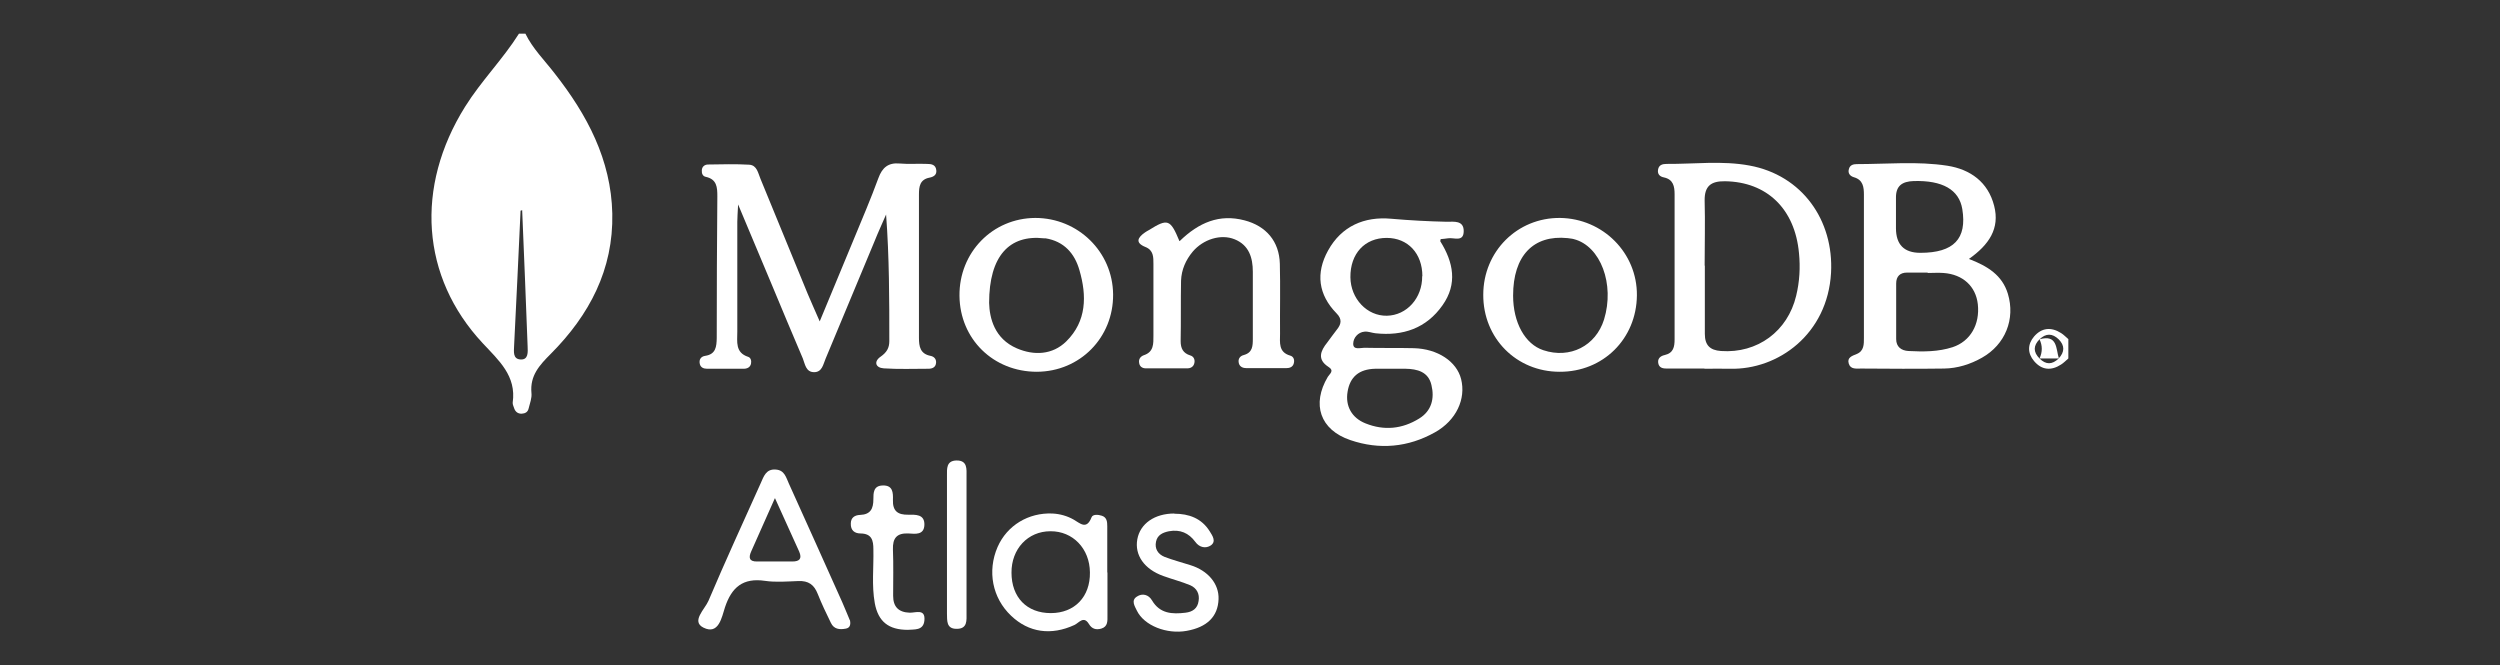
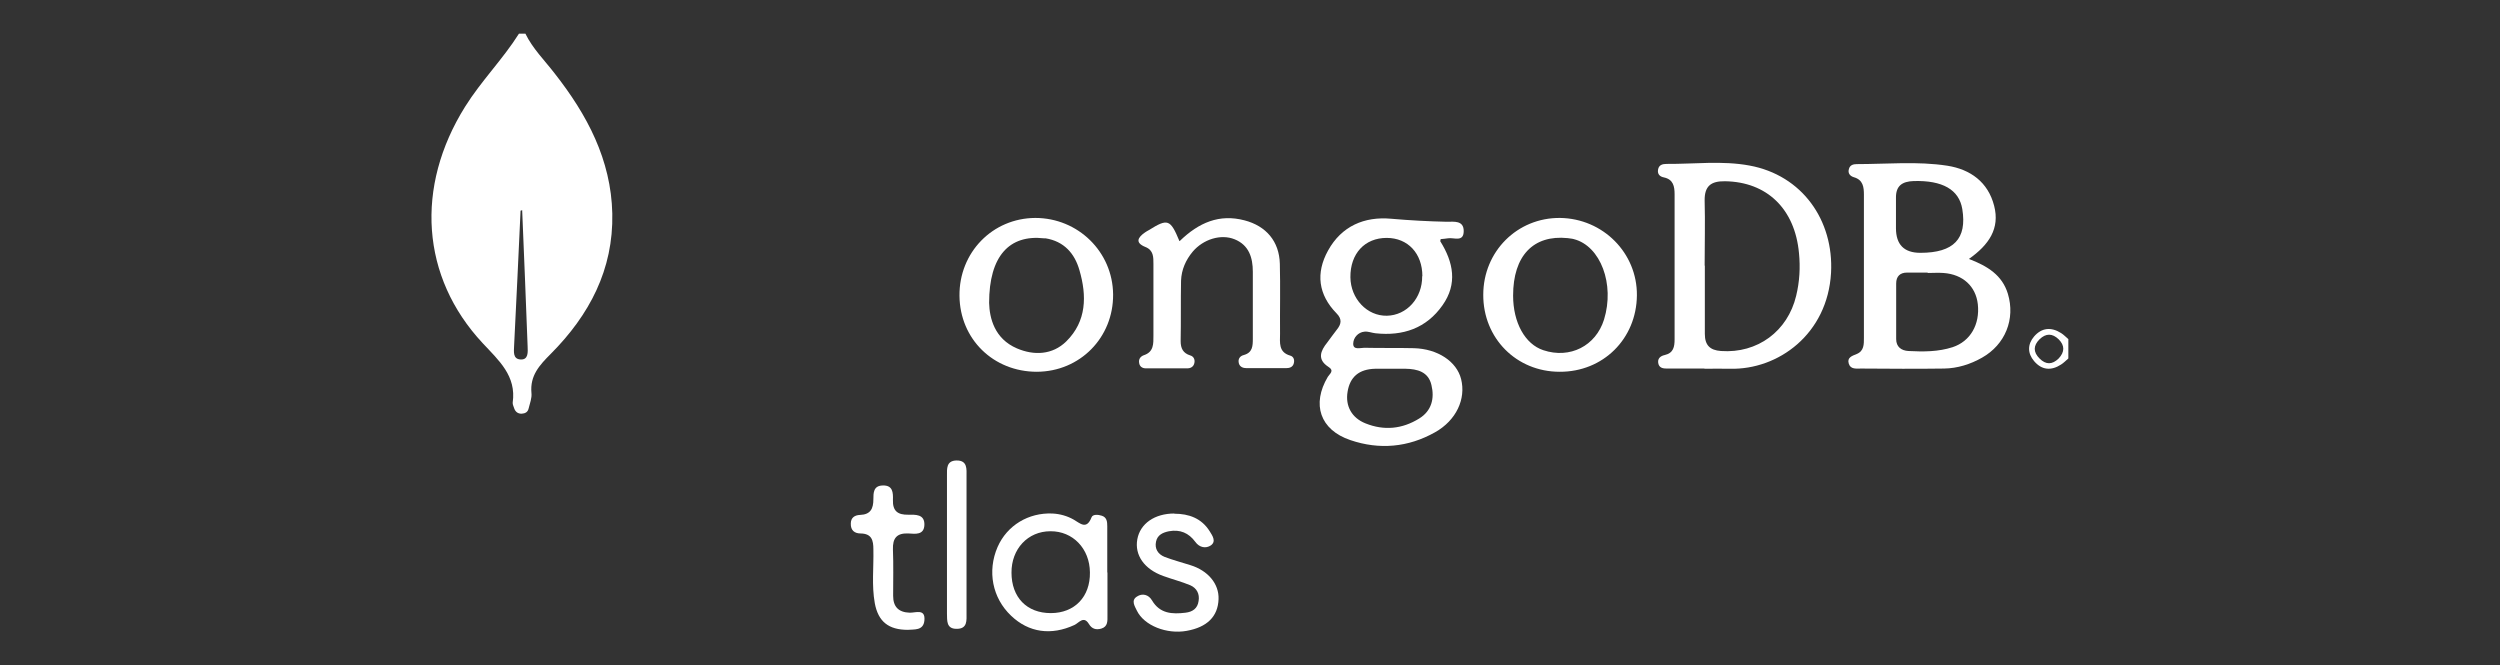
<svg xmlns="http://www.w3.org/2000/svg" id="Capa_1" data-name="Capa 1" viewBox="0 0 124 33">
  <rect x="0" y="0" width="124" height="33" fill="#333333" stroke="none" />
  <defs>
    <style>
      .cls-1 {
        fill: #fff;
        stroke-width: 0px;
      }
    </style>
  </defs>
  <g id="nnyPm7.tif">
    <g>
      <path class="cls-1" d="M26.06,1.67c.36.74.95,1.32,1.45,1.97,1.61,2.05,2.8,4.28,2.86,6.95.06,2.78-1.14,5.04-3.05,6.96-.56.56-1.04,1.08-.96,1.94.03.25-.08.52-.14.77-.04.18-.17.25-.35.26-.18,0-.3-.09-.36-.25-.03-.1-.09-.21-.08-.3.19-1.33-.69-2.09-1.49-2.95-3.06-3.28-3.36-7.75-.87-11.73.8-1.28,1.87-2.35,2.67-3.62h.32ZM25.92,10.42s-.06.02-.1.03c-.1,2.23-.21,4.46-.32,6.69-.01.3-.07.66.31.69.41.03.37-.38.36-.65-.08-2.25-.18-4.5-.27-6.75Z" />
      <path class="cls-1" d="M102.59,17.78c-.12.1-.23.22-.36.3-.49.32-.96.28-1.34-.17-.33-.39-.33-.83,0-1.22.38-.44.85-.48,1.34-.17.13.08.24.2.36.3v.95ZM101.16,17.78c.32.32.63.31.95,0,.3-.32.31-.64,0-.95-.31-.3-.63-.31-.95,0-.31.31-.32.63,0,.95Z" />
-       <path class="cls-1" d="M40.65,15.96c.62-1.49,1.15-2.77,1.68-4.05.42-1.02.86-2.04,1.24-3.08.19-.52.49-.77,1.05-.72.45.04.9,0,1.35.02.22,0,.44.03.47.31.03.23-.13.33-.33.37-.49.09-.53.45-.53.84,0,2.37,0,4.74,0,7.11,0,.42.06.79.57.89.16.03.29.14.28.33-.01.24-.19.31-.38.31-.74,0-1.48.03-2.22-.02-.41-.03-.5-.34-.15-.58.3-.21.43-.43.43-.77,0-2.08,0-4.15-.16-6.28-.19.44-.39.87-.57,1.32-.81,1.94-1.62,3.89-2.43,5.83-.12.28-.17.67-.57.67-.41,0-.45-.4-.56-.68-.53-1.23-1.04-2.47-1.56-3.71-.52-1.24-1.04-2.47-1.65-3.93-.02.44-.04.65-.04.87,0,1.82,0,3.63,0,5.45,0,.49-.11,1.03.54,1.24.13.04.17.2.14.34-.04.18-.19.25-.36.25-.61,0-1.21,0-1.82,0-.17,0-.32-.06-.36-.24-.05-.22.06-.37.27-.4.53-.08.56-.46.57-.88,0-2.34.01-4.68.03-7.03,0-.45-.02-.85-.58-.97-.14-.03-.2-.16-.19-.31,0-.19.14-.3.31-.3.69-.01,1.37-.03,2.05.01.38.03.43.42.55.7.78,1.9,1.56,3.8,2.34,5.7.16.39.34.77.61,1.4Z" />
      <path class="cls-1" d="M97.65,12.84c.94.36,1.66.81,1.94,1.73.38,1.26-.13,2.52-1.28,3.17-.58.33-1.22.53-1.88.54-1.37.02-2.74.01-4.12,0-.23,0-.52.05-.61-.24-.1-.31.17-.39.39-.48.37-.15.36-.49.36-.8,0-2.37,0-4.73,0-7.1,0-.38-.04-.74-.5-.87-.2-.06-.31-.21-.24-.42.05-.18.21-.23.38-.23,1.5,0,3.01-.15,4.5.08,1.14.18,2.02.81,2.32,1.99.29,1.12-.25,1.93-1.26,2.64ZM95.62,13.52s0,0,0,0c-.34,0-.69,0-1.03,0-.35,0-.54.19-.54.54,0,.92,0,1.84,0,2.76,0,.38.25.57.61.59.74.04,1.48.04,2.19-.19.88-.29,1.36-1.13,1.25-2.13-.1-.89-.74-1.48-1.7-1.55-.26-.02-.53,0-.79,0ZM95.25,12.54c1.66,0,2.32-.7,2.08-2.17-.16-.97-.99-1.43-2.41-1.39-.58.02-.89.24-.88.84,0,.5,0,1,0,1.5q0,1.22,1.21,1.22Z" />
      <path class="cls-1" d="M71.46,11.85c-.01.07-.03.11-.02.12.65,1.04.86,2.11.11,3.17-.8,1.14-1.96,1.54-3.33,1.39-.18-.02-.37-.1-.54-.08-.33.03-.55.31-.56.58-.02.35.35.22.55.22.82.02,1.64,0,2.45.02,1.19.03,2.13.66,2.35,1.53.25.99-.24,2.05-1.29,2.64-1.33.75-2.76.88-4.2.39-1.51-.51-1.93-1.78-1.12-3.14.1-.16.34-.3.02-.5-.55-.36-.39-.78-.05-1.2.16-.21.31-.43.47-.63.23-.28.28-.53-.01-.82-.9-.92-1.04-1.99-.42-3.11.67-1.22,1.81-1.7,3.13-1.58.92.08,1.84.13,2.76.15.35,0,.84-.08.84.46,0,.57-.49.31-.78.36-.12.02-.25.03-.36.04ZM70.55,13.7c0-1.13-.72-1.9-1.77-1.9-1.09,0-1.81.78-1.8,1.95.01,1.07.83,1.93,1.81,1.91.99-.02,1.76-.88,1.75-1.96ZM68.92,18.29h0c-.24,0-.48,0-.71,0-.8.02-1.25.4-1.37,1.14-.12.71.21,1.3.89,1.57.92.37,1.82.28,2.66-.24.62-.38.77-1,.61-1.66-.15-.66-.7-.8-1.29-.81-.26,0-.53,0-.79,0Z" />
      <path class="cls-1" d="M84.54,18.28c-.61,0-1.21,0-1.82,0-.18,0-.39,0-.46-.22-.07-.26.08-.4.31-.45.44-.1.49-.42.49-.78,0-2.4,0-4.79,0-7.19,0-.39-.06-.74-.53-.84-.21-.04-.33-.17-.29-.39.04-.23.22-.28.42-.28,1.37.01,2.76-.17,4.11.08,2.62.48,4.19,2.72,4.05,5.32-.17,3.04-2.62,4.82-5.01,4.76-.42-.01-.85,0-1.27,0h0ZM84.56,13.17c0,1.13,0,2.26,0,3.39,0,.56.25.81.8.85,1.81.13,3.31-.98,3.73-2.74.17-.7.21-1.41.14-2.11-.2-2.2-1.59-3.54-3.67-3.57-.7-.01-1.02.24-1.01.96.03,1.08,0,2.15,0,3.23Z" />
-       <path class="cls-1" d="M58.52,11.95c.94-.91,1.96-1.35,3.21-1.02,1.07.28,1.72,1.04,1.75,2.15.03,1.16,0,2.32.01,3.47,0,.44-.09.92.51,1.09.17.05.22.22.17.39-.05.18-.21.23-.37.23-.66,0-1.32,0-1.98,0-.16,0-.32-.06-.37-.23-.06-.21.04-.37.24-.42.44-.12.45-.45.45-.81,0-1.11,0-2.21,0-3.32,0-.7-.19-1.32-.9-1.61-.69-.28-1.56,0-2.08.61-.35.42-.56.9-.58,1.44-.02,1,0,2-.02,3,0,.36.12.6.48.71.17.05.24.21.2.38-.04.18-.18.26-.35.26-.69,0-1.37,0-2.06,0-.17,0-.31-.09-.33-.28-.03-.18.07-.31.23-.37.5-.16.48-.57.48-.97,0-1.18,0-2.37,0-3.55,0-.34.01-.69-.4-.85-.52-.21-.38-.47-.02-.72.06-.05.14-.08.2-.12.93-.58,1.06-.54,1.51.55Z" />
+       <path class="cls-1" d="M58.52,11.95c.94-.91,1.96-1.35,3.21-1.02,1.07.28,1.72,1.04,1.75,2.15.03,1.16,0,2.32.01,3.47,0,.44-.09.92.51,1.09.17.05.22.22.17.39-.05.18-.21.23-.37.23-.66,0-1.32,0-1.98,0-.16,0-.32-.06-.37-.23-.06-.21.04-.37.24-.42.44-.12.45-.45.45-.81,0-1.11,0-2.21,0-3.32,0-.7-.19-1.32-.9-1.61-.69-.28-1.56,0-2.08.61-.35.42-.56.9-.58,1.44-.02,1,0,2-.02,3,0,.36.12.6.48.71.17.05.24.21.2.38-.04.18-.18.26-.35.26-.69,0-1.37,0-2.06,0-.17,0-.31-.09-.33-.28-.03-.18.07-.31.23-.37.5-.16.48-.57.48-.97,0-1.18,0-2.37,0-3.55,0-.34.01-.69-.4-.85-.52-.21-.38-.47-.02-.72.06-.05.14-.08.2-.12.93-.58,1.06-.54,1.51.55" />
      <path class="cls-1" d="M51.43,18.44c-2.16,0-3.82-1.62-3.84-3.77-.02-2.15,1.64-3.85,3.76-3.86,2.12,0,3.84,1.68,3.86,3.79.02,2.14-1.64,3.83-3.78,3.84ZM49.06,15.02c.02.75.26,1.78,1.38,2.26.84.36,1.76.33,2.45-.35,1.01-1,1.02-2.26.65-3.53-.24-.84-.77-1.43-1.68-1.58-.03,0-.05,0-.08,0-1.71-.19-2.72.87-2.72,3.21Z" />
      <path class="cls-1" d="M77.36,18.44c-2.15,0-3.8-1.67-3.79-3.82,0-2.15,1.69-3.83,3.81-3.81,2.13.03,3.83,1.74,3.81,3.84-.02,2.16-1.68,3.8-3.83,3.79ZM75.05,14.66c0,1.34.59,2.41,1.5,2.71,1.32.44,2.6-.21,3.01-1.52.54-1.75-.17-3.65-1.5-3.99-.1-.03-.21-.03-.31-.05-1.7-.17-2.7.88-2.7,2.85Z" />
-       <path class="cls-1" d="M42.16,30.77c.05.25-.03.38-.21.41-.31.06-.59.03-.74-.29-.23-.47-.46-.95-.65-1.43-.18-.46-.46-.66-.96-.64-.55.02-1.12.07-1.66-.01-1.09-.16-1.65.32-1.98,1.31-.16.49-.31,1.39-1.07,1.01-.62-.31.07-.91.25-1.33.83-1.96,1.72-3.89,2.59-5.83.15-.33.26-.72.75-.68.44.03.51.4.65.7.89,1.96,1.77,3.93,2.65,5.89.14.31.26.63.37.88ZM38.43,24.72c-.45,1.01-.81,1.82-1.17,2.63-.14.31-.1.51.3.5.58,0,1.16,0,1.74,0,.36,0,.49-.14.34-.49-.37-.81-.73-1.62-1.2-2.65Z" />
      <path class="cls-1" d="M54.93,28.4c0,.71,0,1.42,0,2.13,0,.26.03.55-.31.65-.25.07-.46.02-.61-.23-.26-.43-.5-.05-.72.05-1.15.53-2.26.38-3.14-.46-.93-.88-1.19-2.21-.67-3.41.47-1.07,1.53-1.71,2.72-1.66.38.02.73.12,1.05.3.32.18.64.53.89-.11.06-.16.33-.14.51-.08.25.08.27.3.27.52,0,.76,0,1.52,0,2.29,0,0,0,0,0,0ZM50.17,28.4c0,1.23.76,2.01,1.95,2.01,1.18,0,1.96-.81,1.94-2.02-.01-1.18-.85-2.05-1.96-2.04-1.12,0-1.94.88-1.93,2.06Z" />
      <path class="cls-1" d="M58.25,25.48c.72,0,1.35.23,1.75.87.13.21.34.5.06.7-.25.17-.57.11-.77-.17-.33-.45-.76-.63-1.31-.53-.3.06-.57.18-.64.51-.08.36.1.63.42.76.41.16.85.27,1.28.41.88.27,1.43.93,1.4,1.69-.03.86-.57,1.39-1.58,1.57-.99.18-2.11-.26-2.47-1-.11-.23-.3-.51,0-.7.27-.18.58-.1.75.19.39.66,1,.69,1.66.61.35-.04.6-.21.65-.58.06-.35-.09-.64-.41-.78-.43-.18-.9-.3-1.34-.46-.95-.34-1.43-1.04-1.29-1.82.14-.78.86-1.28,1.84-1.28Z" />
      <path class="cls-1" d="M45.03,31.24c-.96,0-1.47-.41-1.64-1.32-.16-.89-.05-1.78-.07-2.67,0-.45-.08-.78-.63-.79-.3,0-.5-.15-.49-.49,0-.31.21-.42.46-.43.52-.02.66-.31.66-.78,0-.31,0-.67.46-.68.51-.02.52.36.51.71-.02.55.23.75.76.74.35,0,.82-.04.8.51-.02.51-.46.44-.78.42-.59-.03-.8.23-.78.8.03.76.01,1.52.01,2.29,0,.54.26.82.82.84.29.01.79-.22.73.39-.05.51-.51.43-.82.46Z" />
      <path class="cls-1" d="M47.94,27.02c0,1.13,0,2.26,0,3.38,0,.36.06.8-.5.79-.51,0-.46-.42-.47-.75,0-2.28,0-4.56,0-6.85,0-.33-.04-.74.47-.75.56-.01.5.44.5.79,0,1.13,0,2.26,0,3.38Z" />
-       <path class="cls-1" d="M102.12,17.78c-.32,0-.64,0-.96,0,.15-.32.15-.64,0-.95.9-.26.81.47.96.95Z" />
    </g>
  </g>
</svg>